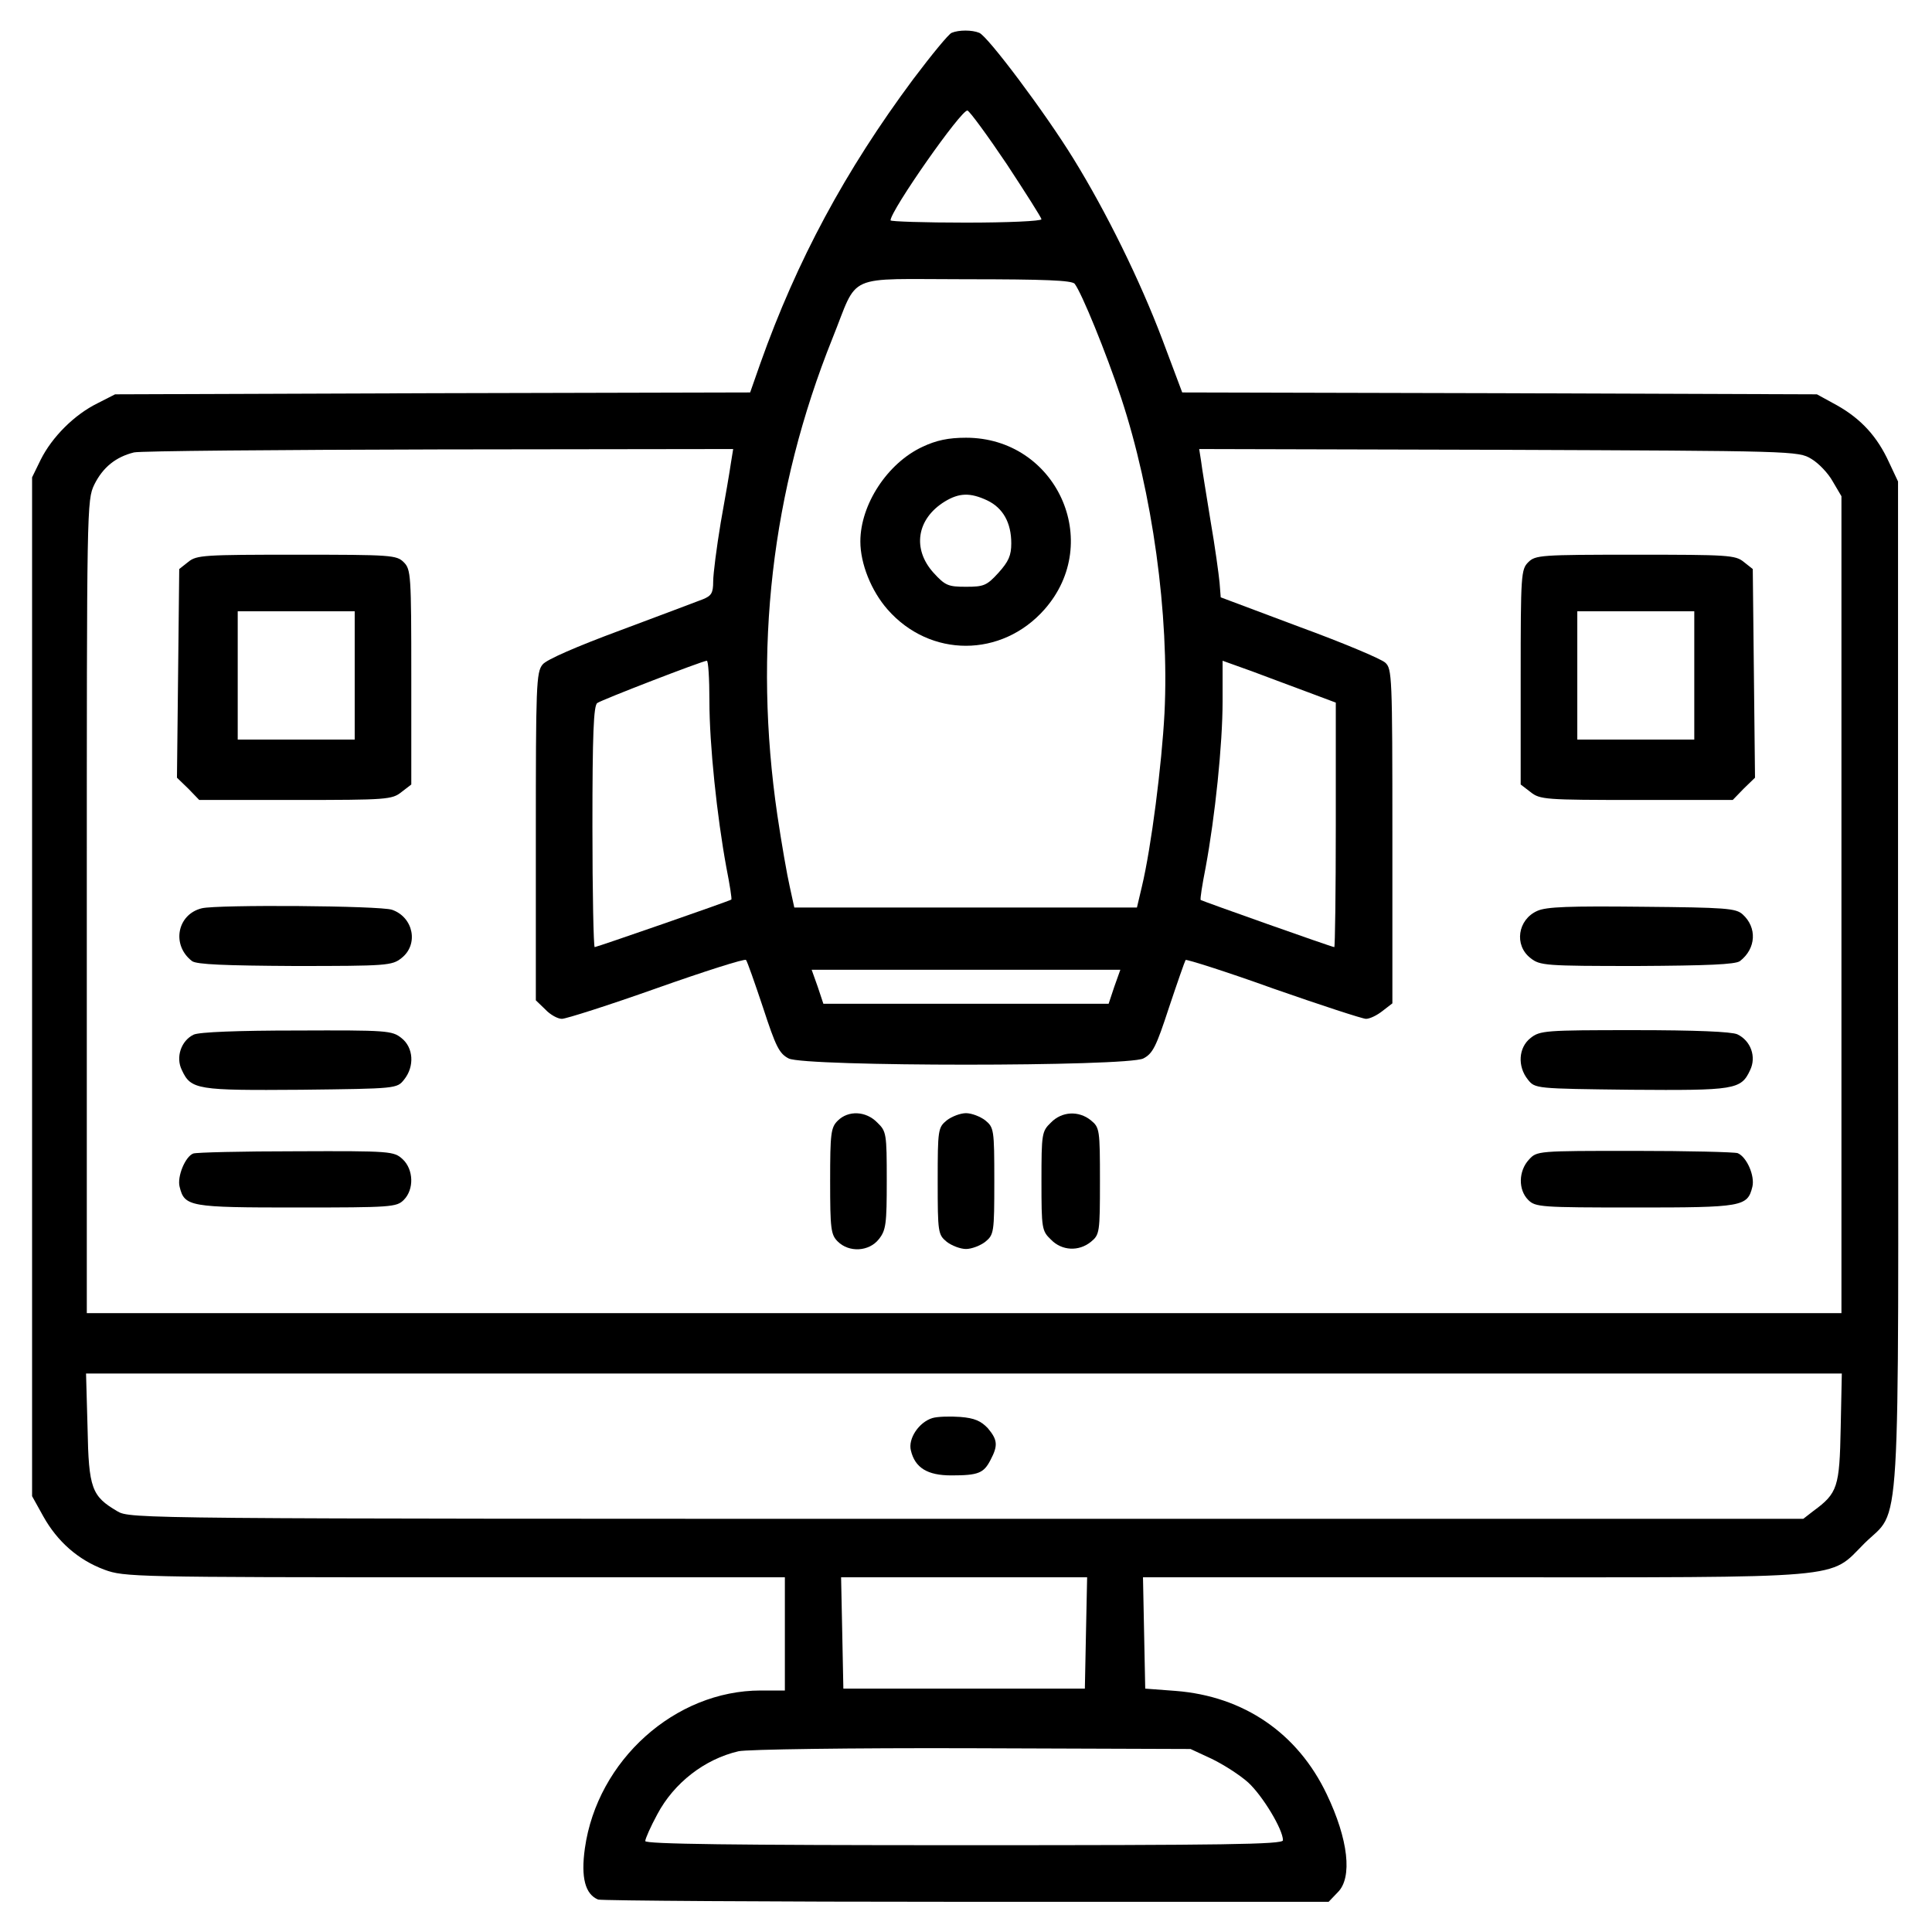
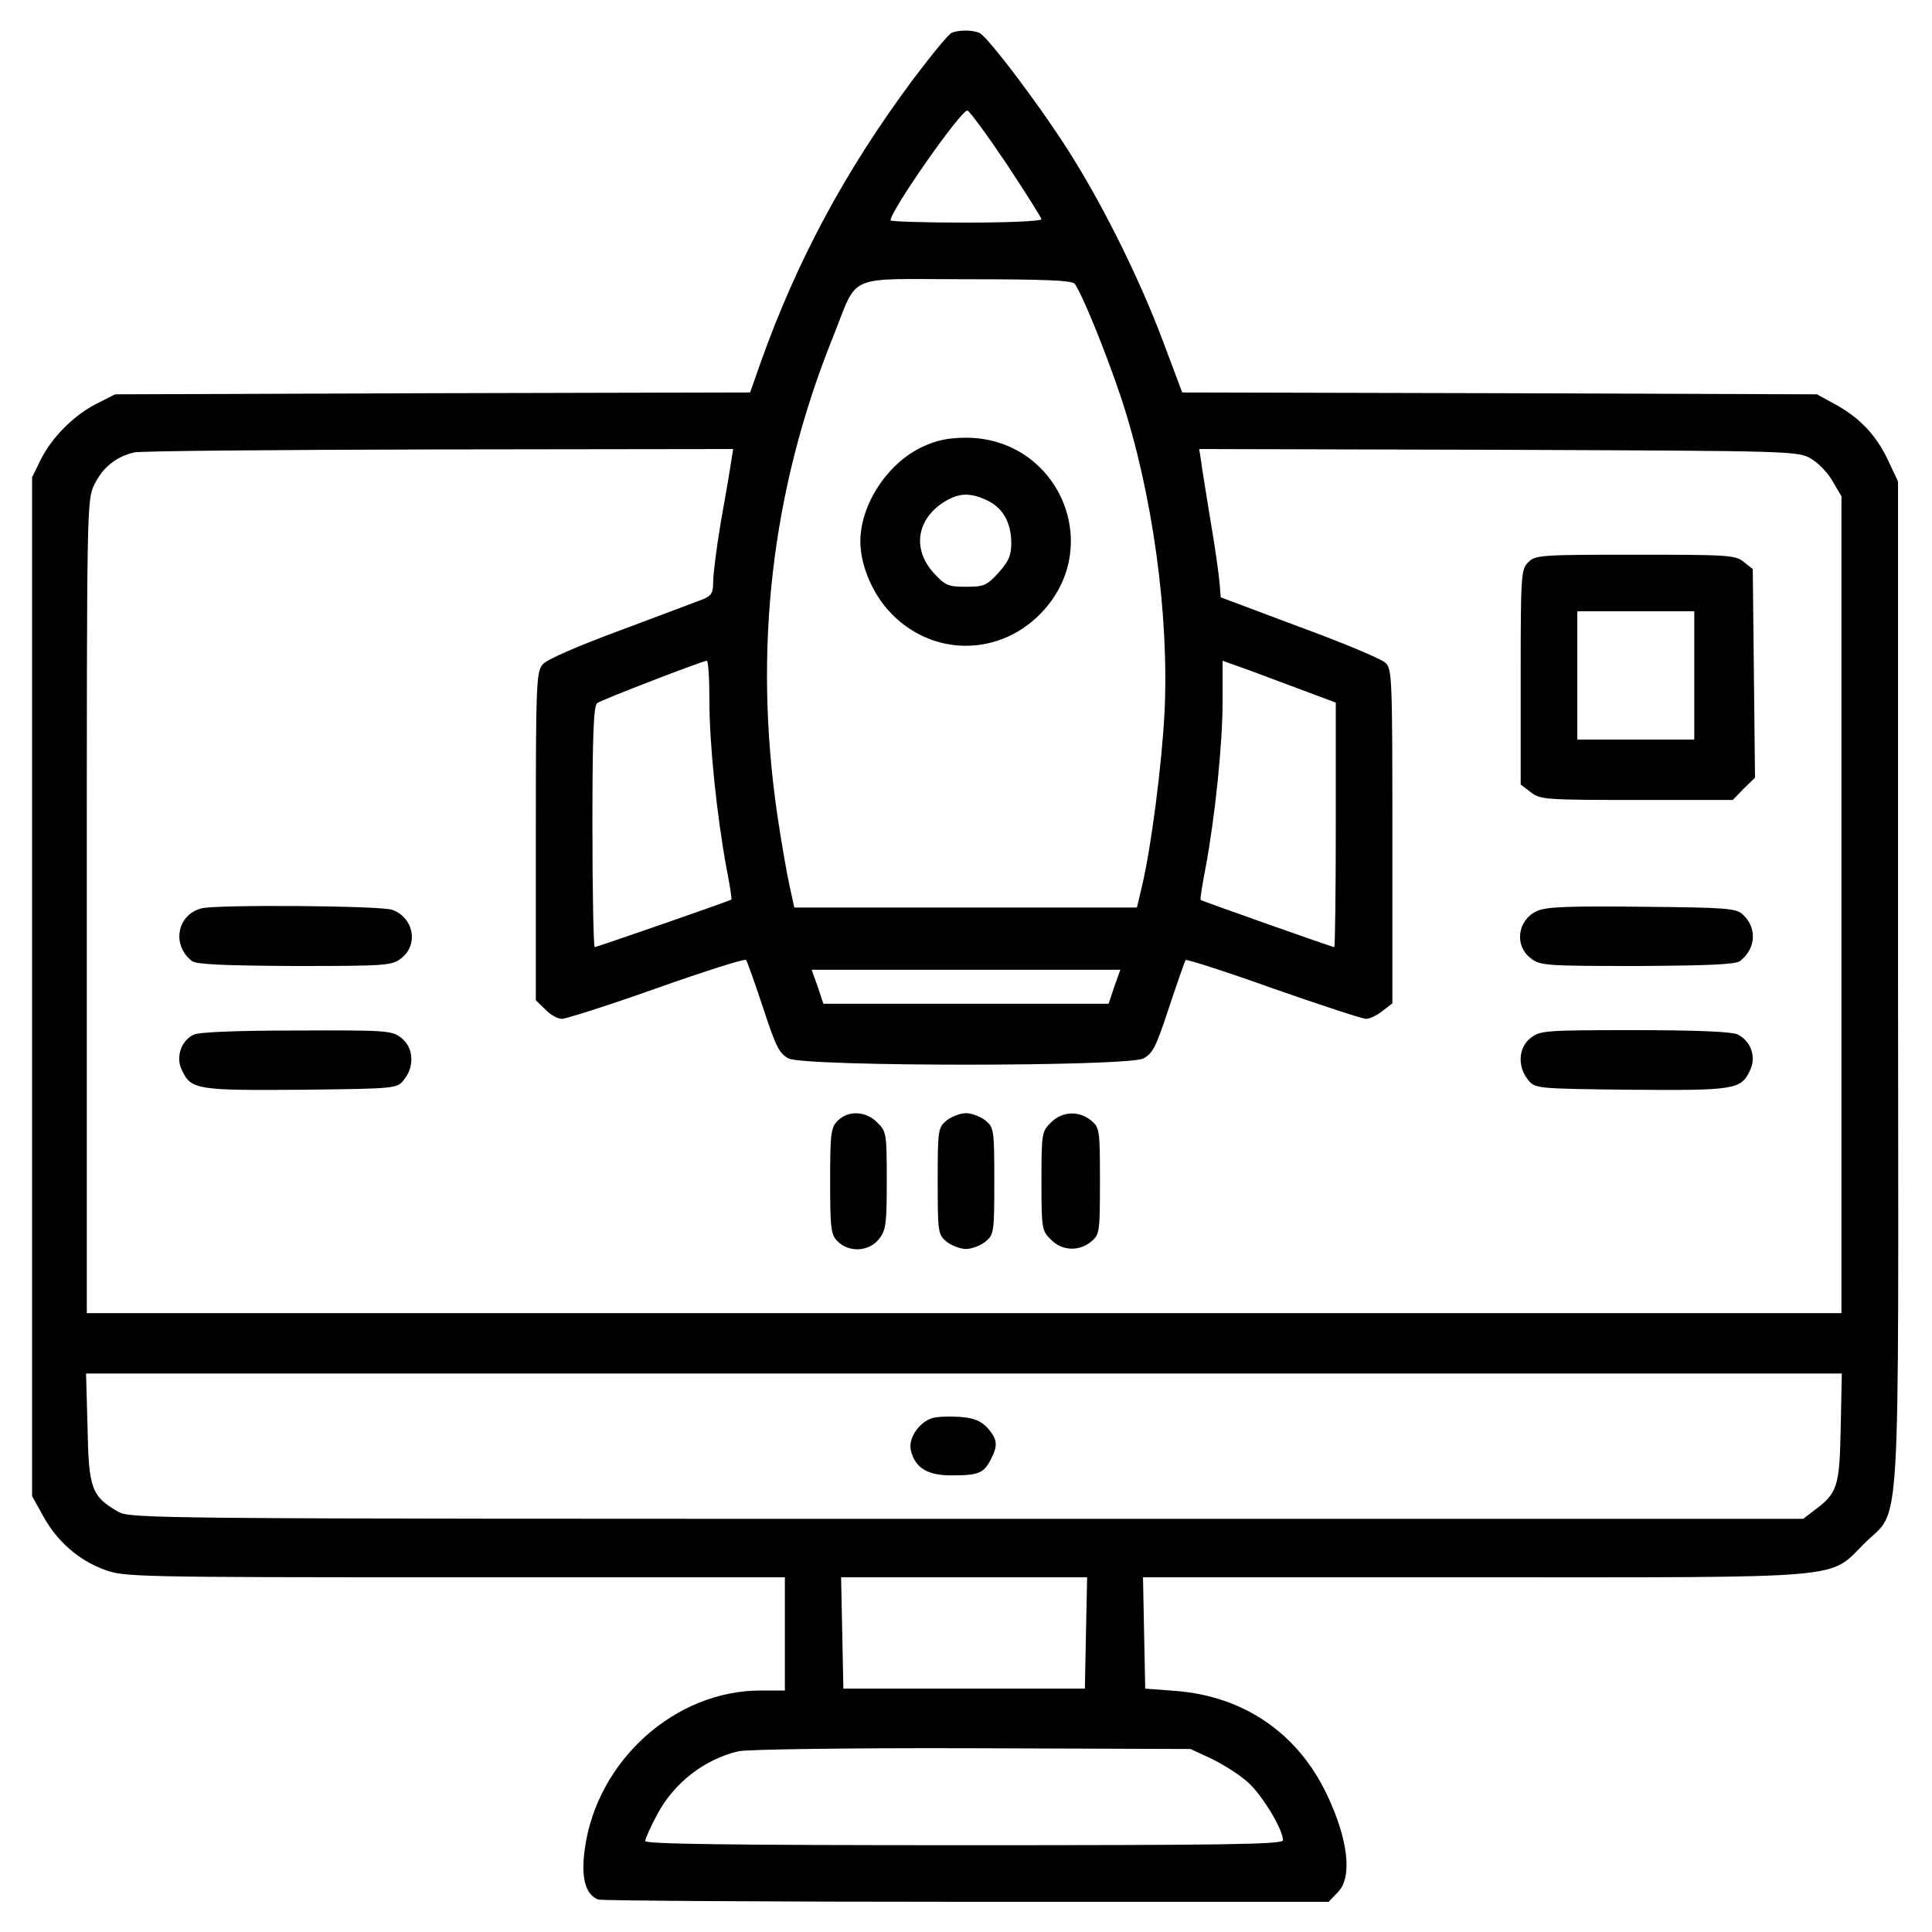
<svg xmlns="http://www.w3.org/2000/svg" width="69" height="69" viewBox="0 0 69 69" fill="none">
  <path d="M33.988 1.172C33.88 1.213 33.274 1.954 32.613 2.83C30.188 6.091 28.462 9.299 27.155 12.978L26.791 14.016L15.444 14.043L4.11 14.083L3.477 14.406C2.655 14.811 1.86 15.606 1.455 16.415L1.146 17.048V35.241V53.435L1.55 54.162C2.048 55.052 2.79 55.712 3.733 56.062C4.434 56.319 4.771 56.332 16.239 56.332H28.031V58.353V60.375H27.169C24.11 60.375 21.333 62.868 20.889 66.008C20.74 67.059 20.902 67.652 21.36 67.841C21.482 67.881 27.398 67.922 34.514 67.922H47.451L47.774 67.585C48.313 67.059 48.152 65.685 47.384 64.081C46.346 61.898 44.419 60.577 41.98 60.389L40.901 60.308L40.861 58.327L40.821 56.332H52.612C66.17 56.332 65.294 56.413 66.588 55.119C67.908 53.812 67.801 55.564 67.787 35.093V17.196L67.464 16.509C67.046 15.592 66.466 14.959 65.604 14.474L64.89 14.083L53.556 14.043L42.222 14.016L41.508 12.115C40.713 10.013 39.513 7.574 38.341 5.674C37.33 4.029 35.268 1.28 34.972 1.172C34.716 1.065 34.244 1.065 33.988 1.172ZM35.956 5.862C36.629 6.887 37.195 7.776 37.195 7.83C37.195 7.897 35.982 7.951 34.5 7.951C33.018 7.951 31.805 7.911 31.805 7.87C31.805 7.52 34.352 3.881 34.554 3.949C34.635 3.976 35.268 4.838 35.956 5.862ZM38.381 10.134C38.637 10.471 39.5 12.587 40.039 14.204C41.157 17.587 41.764 21.953 41.589 25.471C41.494 27.29 41.117 30.268 40.78 31.67L40.605 32.411H34.486H28.368L28.206 31.67C28.112 31.266 27.91 30.107 27.762 29.109C26.899 23.207 27.546 17.533 29.729 12.088C30.686 9.717 30.107 9.973 34.486 9.973C37.33 9.973 38.273 10.013 38.381 10.134ZM26.104 16.536C26.064 16.819 25.902 17.776 25.74 18.665C25.592 19.555 25.471 20.498 25.471 20.767C25.471 21.185 25.403 21.279 25.107 21.401C24.891 21.482 23.584 21.98 22.169 22.506C20.606 23.085 19.514 23.557 19.379 23.732C19.15 24.002 19.137 24.5 19.137 29.878V35.726L19.474 36.05C19.649 36.239 19.918 36.387 20.067 36.387C20.215 36.387 21.738 35.902 23.449 35.295C25.161 34.689 26.603 34.23 26.643 34.284C26.684 34.325 26.953 35.093 27.25 35.982C27.708 37.384 27.829 37.627 28.166 37.802C28.745 38.098 40.255 38.098 40.834 37.802C41.171 37.627 41.292 37.384 41.75 35.982C42.047 35.093 42.316 34.325 42.343 34.284C42.384 34.257 43.799 34.702 45.483 35.309C47.181 35.902 48.664 36.387 48.785 36.387C48.92 36.387 49.176 36.265 49.378 36.104L49.728 35.834V29.864C49.728 24.137 49.715 23.881 49.472 23.665C49.324 23.53 47.95 22.951 46.4 22.385L43.597 21.333L43.556 20.808C43.529 20.525 43.395 19.527 43.233 18.598C43.085 17.668 42.923 16.711 42.896 16.468L42.828 16.037L53.515 16.064C64.041 16.105 64.229 16.105 64.688 16.387C64.944 16.536 65.294 16.9 65.456 17.196L65.766 17.722V32.303V46.898H34.433H3.1V32.384C3.1 18.032 3.1 17.87 3.369 17.304C3.679 16.684 4.137 16.32 4.784 16.158C5 16.105 9.905 16.064 15.687 16.051L26.185 16.037L26.104 16.536ZM25.336 25.04C25.336 26.589 25.605 29.15 25.942 30.983C26.064 31.602 26.145 32.115 26.118 32.128C26.05 32.182 21.306 33.826 21.239 33.826C21.199 33.826 21.158 31.886 21.158 29.527C21.158 26.225 21.199 25.188 21.333 25.107C21.509 24.985 25.066 23.611 25.242 23.598C25.296 23.584 25.336 24.231 25.336 25.04ZM46.737 24.73L47.707 25.093V29.46C47.707 31.859 47.68 33.826 47.653 33.826C47.572 33.826 42.936 32.182 42.882 32.142C42.855 32.115 42.936 31.602 43.058 30.983C43.395 29.163 43.664 26.589 43.664 25.04V23.598L44.715 23.975C45.281 24.19 46.198 24.527 46.737 24.73ZM39.796 35.241L39.594 35.848H34.5H29.406L29.204 35.241L28.988 34.635H34.5H40.012L39.796 35.241ZM65.739 50.995C65.698 53.111 65.631 53.327 64.768 53.96L64.404 54.243H34.527C4.892 54.243 4.649 54.243 4.191 53.974C3.275 53.435 3.167 53.165 3.127 50.995L3.073 49.055H34.433H65.779L65.739 50.995ZM38.785 58.313L38.745 60.308H34.433H30.12L30.08 58.313L30.039 56.332H34.433H38.826L38.785 58.313ZM43.273 62.814C43.691 63.016 44.284 63.394 44.581 63.663C45.093 64.135 45.82 65.334 45.82 65.725C45.82 65.873 43.705 65.9 34.433 65.9C26.172 65.9 23.045 65.86 23.045 65.752C23.045 65.671 23.234 65.24 23.476 64.795C24.069 63.677 25.161 62.828 26.374 62.545C26.657 62.477 30.403 62.423 34.702 62.437L42.519 62.464L43.273 62.814Z" fill="black" />
  <path d="M32.95 15.956C31.697 16.536 30.727 18.018 30.727 19.339C30.727 20.134 31.117 21.104 31.697 21.765C33.22 23.503 35.78 23.49 37.303 21.765C39.432 19.352 37.721 15.633 34.5 15.633C33.867 15.633 33.435 15.727 32.95 15.956ZM35.255 17.87C35.821 18.14 36.117 18.665 36.117 19.406C36.117 19.837 36.023 20.053 35.659 20.457C35.241 20.916 35.133 20.956 34.5 20.956C33.867 20.956 33.759 20.916 33.341 20.457C32.573 19.608 32.735 18.53 33.745 17.91C34.257 17.6 34.648 17.587 35.255 17.87Z" fill="black" />
-   <path d="M6.725 20.067L6.401 20.323L6.361 24.042L6.32 27.775L6.725 28.166L7.115 28.57H10.552C13.813 28.57 14.002 28.557 14.339 28.287L14.689 28.018V24.177C14.689 20.525 14.676 20.336 14.42 20.08C14.164 19.824 13.975 19.811 10.592 19.811C7.291 19.811 7.021 19.824 6.725 20.067ZM12.668 24.123V26.414H10.579H8.49V24.123V21.832H10.579H12.668V24.123Z" fill="black" />
  <path d="M54.58 20.08C54.324 20.336 54.31 20.525 54.31 24.177V28.018L54.661 28.287C54.998 28.557 55.187 28.57 58.448 28.57H61.884L62.275 28.166L62.679 27.775L62.639 24.042L62.599 20.323L62.275 20.067C61.979 19.824 61.709 19.811 58.407 19.811C55.025 19.811 54.836 19.824 54.58 20.08ZM60.51 24.123V26.414H58.421H56.332V24.123V21.832H58.421H60.51V24.123Z" fill="black" />
  <path d="M7.21 32.438C6.32 32.654 6.118 33.759 6.859 34.325C7.021 34.446 8.032 34.486 10.525 34.5C13.813 34.5 14.002 34.486 14.339 34.217C14.959 33.732 14.77 32.761 14.002 32.492C13.571 32.344 7.776 32.303 7.21 32.438Z" fill="black" />
  <path d="M54.903 32.532C54.203 32.842 54.068 33.759 54.661 34.217C54.998 34.486 55.186 34.5 58.475 34.5C60.968 34.486 61.978 34.446 62.14 34.325C62.72 33.88 62.76 33.125 62.235 32.654C61.992 32.438 61.642 32.411 58.636 32.384C56.049 32.357 55.227 32.384 54.903 32.532Z" fill="black" />
  <path d="M6.913 36.953C6.469 37.168 6.266 37.761 6.496 38.219C6.819 38.92 7.048 38.947 10.754 38.92C14.164 38.88 14.177 38.88 14.433 38.556C14.811 38.085 14.77 37.411 14.339 37.074C14.002 36.804 13.827 36.791 10.592 36.804C8.517 36.804 7.102 36.858 6.913 36.953Z" fill="black" />
  <path d="M54.661 37.074C54.23 37.411 54.189 38.085 54.567 38.556C54.823 38.88 54.836 38.88 58.246 38.92C61.952 38.947 62.181 38.92 62.504 38.219C62.734 37.748 62.531 37.168 62.046 36.939C61.831 36.845 60.564 36.791 58.367 36.791C55.187 36.791 54.998 36.804 54.661 37.074Z" fill="black" />
  <path d="M29.918 40.026C29.675 40.268 29.648 40.47 29.648 42.182C29.648 43.893 29.675 44.096 29.918 44.338C30.322 44.742 31.037 44.702 31.387 44.257C31.643 43.934 31.67 43.718 31.67 42.155C31.67 40.484 31.656 40.403 31.333 40.093C30.929 39.675 30.295 39.648 29.918 40.026Z" fill="black" />
  <path d="M33.813 40.012C33.503 40.268 33.489 40.335 33.489 42.182C33.489 44.028 33.503 44.095 33.813 44.351C33.988 44.486 34.298 44.607 34.5 44.607C34.702 44.607 35.012 44.486 35.187 44.351C35.497 44.095 35.511 44.028 35.511 42.182C35.511 40.335 35.497 40.268 35.187 40.012C35.012 39.877 34.702 39.756 34.5 39.756C34.298 39.756 33.988 39.877 33.813 40.012Z" fill="black" />
  <path d="M37.532 40.093C37.209 40.403 37.195 40.483 37.195 42.181C37.195 43.88 37.209 43.96 37.532 44.27C37.923 44.675 38.529 44.702 38.961 44.351C39.271 44.095 39.284 44.028 39.284 42.181C39.284 40.335 39.271 40.268 38.961 40.012C38.529 39.661 37.923 39.688 37.532 40.093Z" fill="black" />
-   <path d="M6.9 41.198C6.617 41.306 6.321 42.02 6.415 42.384C6.59 43.098 6.765 43.125 10.606 43.125C13.975 43.125 14.164 43.111 14.42 42.855C14.797 42.478 14.77 41.764 14.38 41.4C14.069 41.117 13.975 41.103 10.566 41.117C8.652 41.117 6.994 41.157 6.9 41.198Z" fill="black" />
-   <path d="M54.607 41.413C54.23 41.818 54.216 42.492 54.58 42.855C54.836 43.111 55.025 43.125 58.394 43.125C62.235 43.125 62.41 43.098 62.585 42.384C62.679 41.993 62.383 41.319 62.06 41.184C61.938 41.144 60.281 41.103 58.367 41.103C54.917 41.103 54.89 41.103 54.607 41.413Z" fill="black" />
  <path d="M33.3 50.645C32.815 50.793 32.424 51.386 32.532 51.804C32.68 52.424 33.125 52.693 33.974 52.693C34.944 52.693 35.133 52.612 35.376 52.141C35.645 51.629 35.632 51.427 35.281 51.009C35.039 50.753 34.81 50.645 34.298 50.605C33.934 50.578 33.476 50.591 33.3 50.645Z" fill="black" />
</svg>